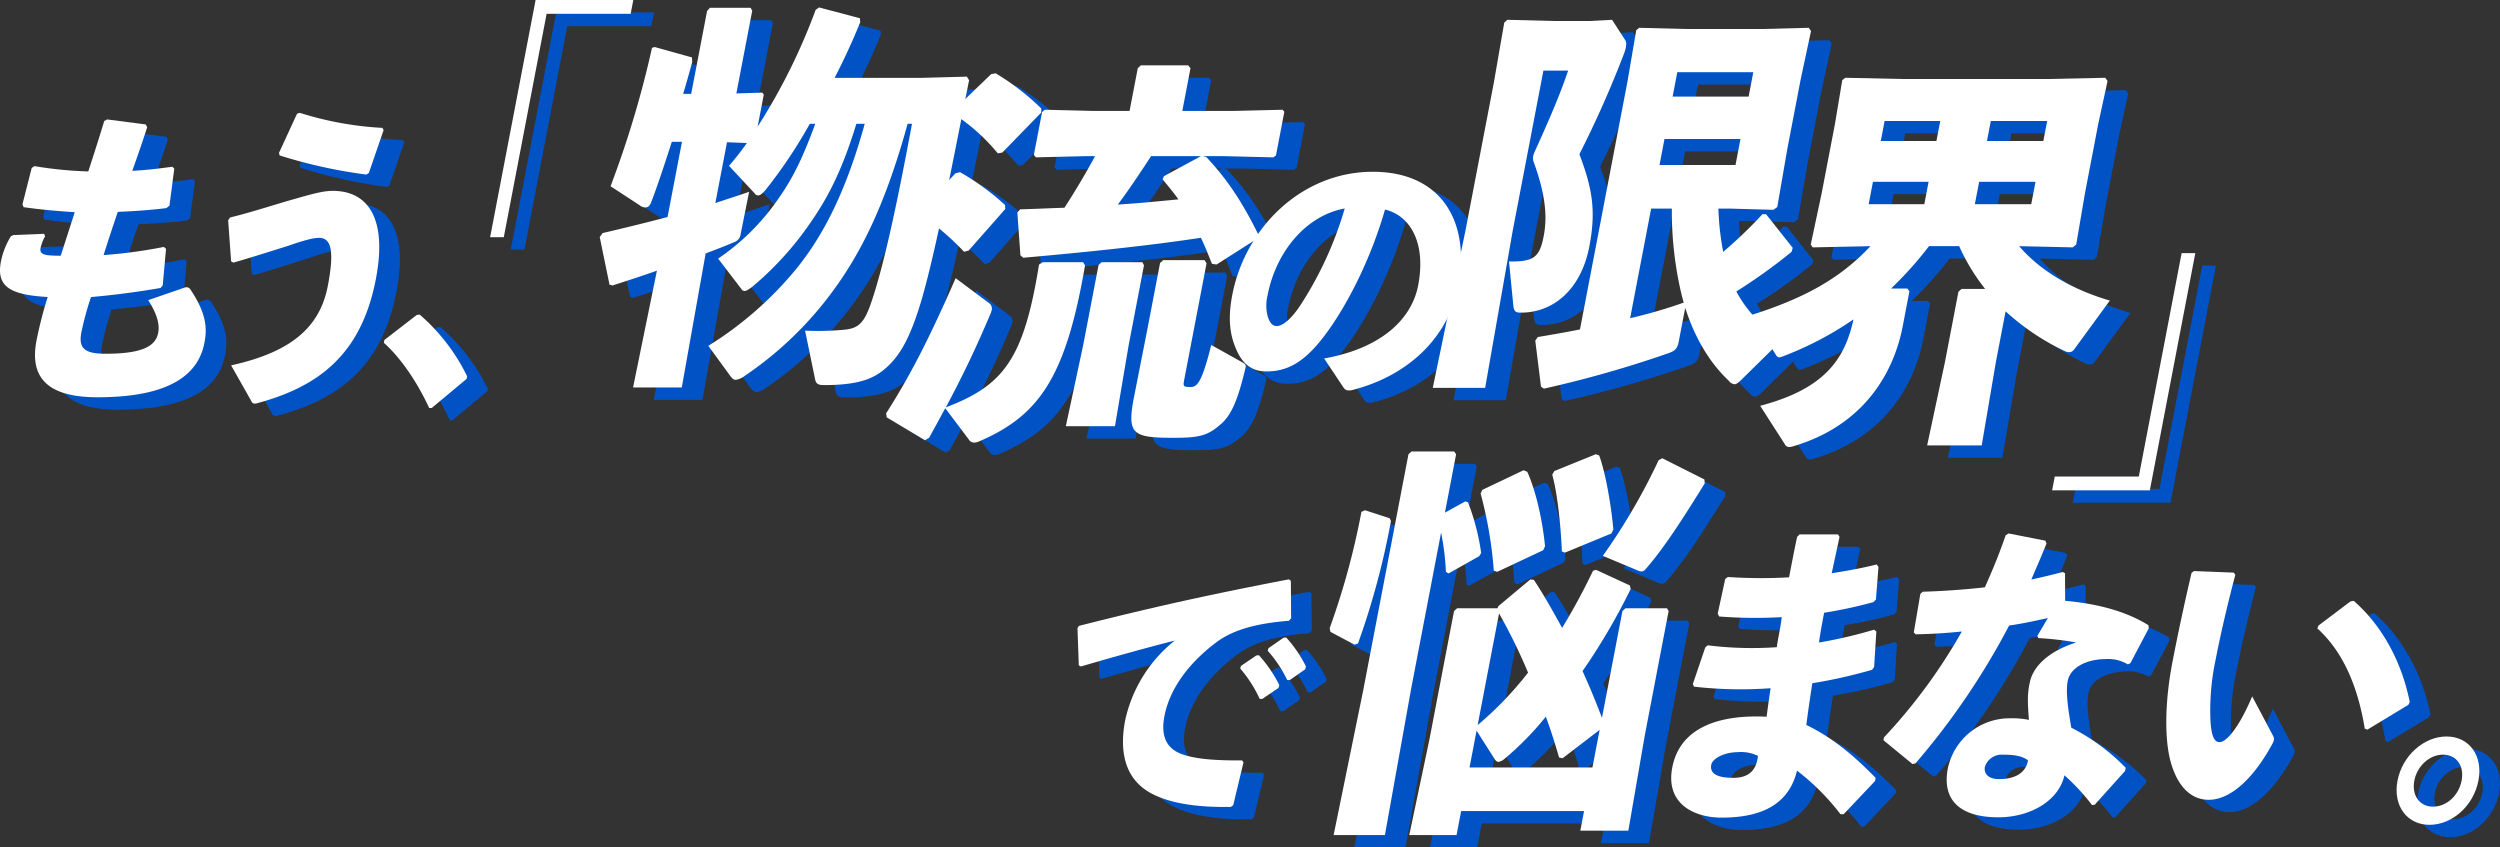
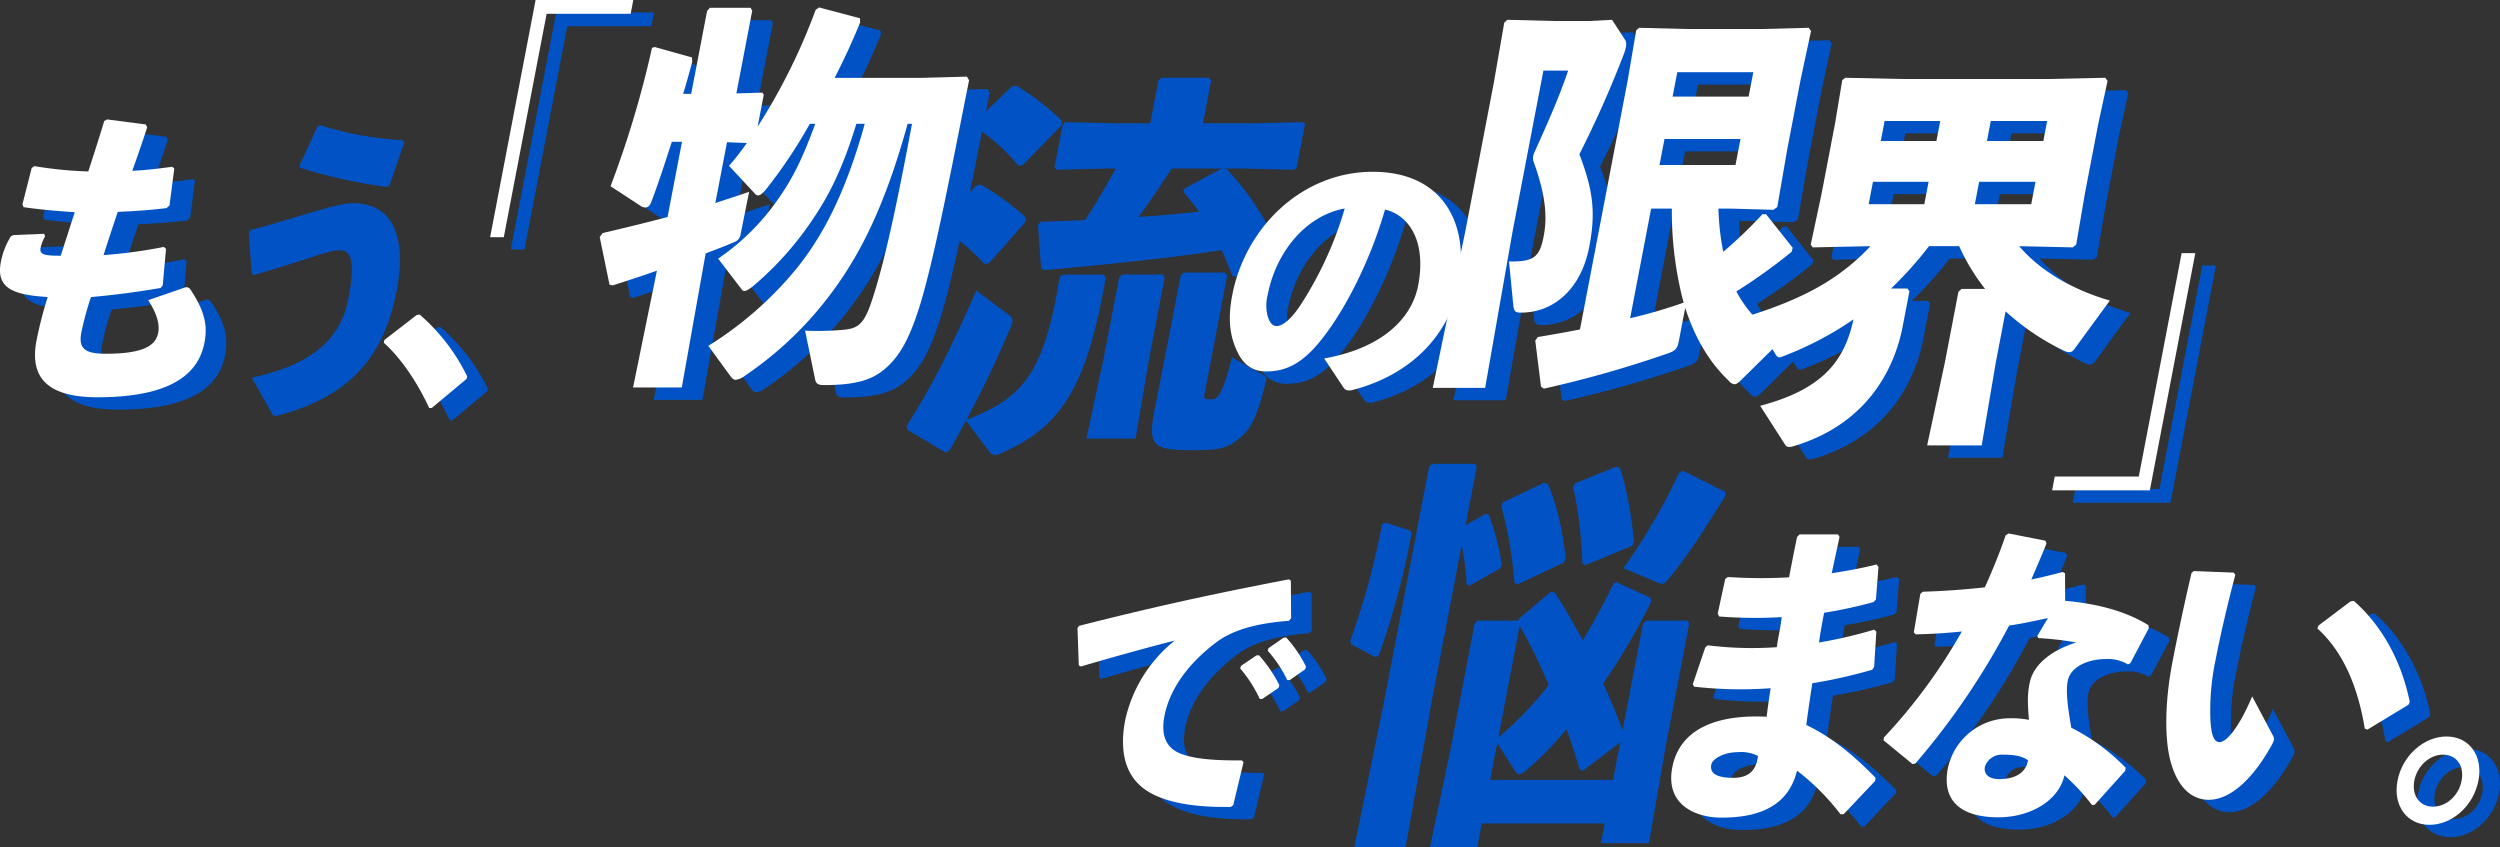
<svg xmlns="http://www.w3.org/2000/svg" width="605.72" height="205.33" viewBox="0 0 605.72 205.33">
  <rect x="0" y="0" width="605.72" height="205.33" fill="#333333" stroke="none" />
  <defs>
    <style>
      .cls-1 {
        fill: #0153c5;
      }

      .cls-2 {
        fill: #fff;
      }

      .cls-3 {
        clip-path: url(#clip-path);
      }

      .cls-4 {
        clip-path: url(#clip-path-2);
      }
    </style>
    <clipPath id="clip-path">
      <rect id="Rectangle_85" data-name="Rectangle 85" class="cls-1" width="600.72" height="202.33" />
    </clipPath>
    <clipPath id="clip-path-2">
      <rect id="Rectangle_85-2" data-name="Rectangle 85" class="cls-2" width="600.72" height="202.33" />
    </clipPath>
  </defs>
  <g id="Group_234" data-name="Group 234" transform="translate(-63 -245.639)">
    <g id="text" transform="translate(68 248.639)">
      <g id="Group_101" data-name="Group 101" class="cls-3">
        <path id="Path_214" data-name="Path 214" class="cls-1" d="M10.923,70.24a10.651,10.651,0,0,0-1.09,2.809c-.321,1.669,1.017,1.9,4.881,1.9,1.367-4.251,2.378-7.363,3.4-10.551-4.772-.3-8.772-.683-12.4-1.214L5.438,62.5l2.24-8.805.64-.455a96.756,96.756,0,0,0,13.073,1.29c1.353-4.175,2.72-8.426,3.862-12.221l.694-.38,9.36,1.214.352.684c-1.026,3.188-2.276,6.832-3.611,10.551,3.2-.153,6.382-.531,9.714-.987l.464.455L41.061,62.8l-.737.607c-3.607.455-7.669.759-11.77.911-1.236,3.567-2.4,7.136-3.458,10.476a119.733,119.733,0,0,0,14.6-1.974l.533.455-.806,8.883-.531.607c-6.139,1.063-11.723,1.747-16.848,2.2a75.131,75.131,0,0,0-2.32,8.5c-.728,3.8.584,5.237,5.828,5.237,9.249,0,12.181-1.973,12.778-5.086.305-1.594.081-4.023-2.42-7.9l8.8-3.037a1.136,1.136,0,0,1,1.431.455c3.917,5.845,4.061,9.413,3.393,12.9-1.456,7.591-8.193,13.209-25.93,13.209-13.527,0-16.242-6-14.757-13.741a96.867,96.867,0,0,1,2.713-10.551C2.473,84.435-.944,82.462.219,76.388A18.5,18.5,0,0,1,2.64,70.24l.611-.3,7.442-.3Z" transform="translate(0 -12.991)" />
        <path id="Path_215" data-name="Path 215" class="cls-1" d="M80.819,75.6,80.1,65.652l.476-.683c5-1.215,10.521-3.036,15.047-4.326,4.306-1.215,7.31-2.126,9.8-2.126,8.834,0,13.209,7.059,10.472,21.331-3.508,18.3-13.856,26.19-29.121,30.213-.621,0-.814-.076-1.057-.608l-4.9-8.654c14.415-3.188,21.485-9.11,23.436-19.282,1.645-8.578.778-11.614-2.121-11.614-1.518,0-4.148.759-7.4,1.9-3.891,1.214-8.6,2.733-13.347,4.1ZM92.412,49.331l4.373-9.489.665-.228a80.418,80.418,0,0,0,20.006,3.643l.313.531-3.582,10.4-.625.38a121.973,121.973,0,0,1-20.99-4.631Z" transform="translate(-24.821 -12.275)" />
        <path id="Path_216" data-name="Path 216" class="cls-1" d="M143.451,110.452a46.836,46.836,0,0,1,11.488,14.955l-.117.607-8.462,7.059h-.621c-3.121-6.756-7.207-12.449-10.984-15.79l.131-.683,7.86-6.073Z" transform="translate(-41.756 -34.225)" />
        <path id="Path_217" data-name="Path 217" class="cls-1" d="M206.761,0l-.641,3.34H185.76L175.382,57.466H172.07L183.088,0Z" transform="translate(-53.318 0)" />
        <path id="Path_218" data-name="Path 218" class="cls-1" d="M285.148,30.8c-5.5,19.968-11.52,31.6-18.184,40.613a86.139,86.139,0,0,1-21.279,20.451,4.407,4.407,0,0,1-2.213.969c-.44,0-.736-.291-1.1-.678l-5.511-7.56a86.615,86.615,0,0,0,21.279-18.61c5.888-7.269,11.715-17.447,16.614-35.185h-2.027c-3.807,12.5-7.57,18.8-11.11,23.941a77.089,77.089,0,0,1-14.182,15.606c-.923.678-1.42.969-1.861.969a.932.932,0,0,1-.7-.484l-5.637-7.367a55.869,55.869,0,0,0,14.344-14.151c3.271-4.653,5.674-8.917,9.188-18.514h-1.322a117.7,117.7,0,0,1-10.625,15.9q-1.2,1.454-1.865,1.455a1.175,1.175,0,0,1-.946-.582l-6.137-6.591a65.767,65.767,0,0,0,4.32-5.525l-4.809-.193-2.825,14.732c2.634-.872,5.357-1.745,8.186-2.714L244.7,57.458a2.334,2.334,0,0,1-1.623,2.035c-2.018.872-4.3,1.745-6.864,2.714l-5.786,32.472H218.625l5.779-28.3c-3.5,1.26-7.161,2.423-10.732,3.586l-.756-.194-2.371-11.534.714-.969c5.44-1.26,10.528-2.521,15.723-3.877l3.493-18.223h-2.467c-1.764,5.525-3.436,10.566-5.027,14.734-.326.775-.752,1.163-1.369,1.163a2.032,2.032,0,0,1-1.316-.484l-7.126-4.653a243.929,243.929,0,0,0,10.044-33.537l.654-.194,9.032,2.521.059,1.066c-.678,2.616-1.444,5.234-2.191,7.755h1.939l3.848-20.064.676-.776H247.1l.4.678-3.847,20.064,6.293-.194.348.484-1.487,7.754a145.8,145.8,0,0,0,14.062-28.3l.816-.582,9.9,2.618.079.968c-1.843,4.556-3.95,9.111-6.2,13.474h21.323l10.716-.291.538.872c-4.209,21.033-8.749,45.169-12.453,56.217-1.852,5.525-3.8,9.693-6.84,12.7s-6.5,4.943-15.838,4.943c-1.41,0-1.972-.291-2.189-1.454L260.3,80.914a68.479,68.479,0,0,0,9.2-.194c3.316-.291,4.893-1.164,6.614-6.01,3.464-9.79,6.948-27.043,10.093-43.909Z" transform="translate(-65.241 -0.804)" />
        <path id="Path_219" data-name="Path 219" class="cls-1" d="M336.116,80.613c.751.678.709,1.357.346,2.326-3.536,8.336-6.507,14.636-10.906,22.875,13.975-5.331,18.883-11.632,22.583-34.6l.9-.581h9.78l.469.775c-4.656,27.043-11.041,36.445-25.906,42.746a3.282,3.282,0,0,1-.919.194,1.458,1.458,0,0,1-1.28-.678l-5.758-7.658c-1.219,2.229-2.459,4.556-3.93,7.173l-.993.581-9.249-5.525-.166-.969c5.925-9.305,10.435-18.126,16.854-32.762Zm-5.037-12.794-1.113.291a60.9,60.9,0,0,0-10.607-9.015l-.116-.775,8.638-9.208,1.113-.291a59.806,59.806,0,0,1,10.9,7.948l.079.968Zm8.166-23.747-1.095.193a46.462,46.462,0,0,0-10.76-9.6l-.028-.775,9.182-8.821,1.094-.193a58.588,58.588,0,0,1,11.052,8.529l-.009.97Zm32.821-20.452.747-.678h11.453l.575.678L382.854,33.99H395.1L407.14,33.7l.436.485-2.026,10.565-.621.484L393,44.943h-5.11l.756.194c5.2,5.525,8.807,11.049,12.676,18.9l-.449.97-9.737,6.2-1.108-.194c-.894-2.229-1.718-4.362-2.669-6.3-10.625,1.647-25.479,3.3-43.045,4.846l-.683-.582-.743-10.371.678-.775c3.807-.1,7.369-.291,10.735-.388q3.947-6.107,7.42-12.5h-2.379l-11.95.291-.505-.581,1.988-10.372.64-.581,11.927.291h8.635Zm1.5,47.785-3.7,19.289-3.332,19.676h-11.9l4.213-19.676,3.717-19.385.747-.679h9.868Zm1.725-26.461c-2.612,3.974-5.224,7.948-8.064,11.728,4.814-.291,9.753-.776,14.692-1.26-1.182-1.647-2.47-3.2-3.829-4.846l.325-.776,8.948-4.846Zm8.119,53.7c-.39,2.035-.516,2.229,1.511,2.229,1.5,0,2.672-1.066,4.947-10.177l7.641,4.264c.788.485.84.679.565,1.649-1.783,7.462-3.352,11.05-5.787,13.182-3.182,2.812-5.056,3.393-11.488,3.393-9.868,0-11.394-.776-9.7-9.6l3.285-16.671,3.085-16.091.747-.678h10.044l.468.776Z" transform="translate(-96.396 -7.109)" />
        <path id="Path_220" data-name="Path 220" class="cls-1" d="M454.618,105.544c13.826-2.46,21.2-9.5,22.772-17.7,1.99-10.385-1.969-16.944-8.029-18.379-3.718,12.913-10.061,24.937-15.67,31.838-4.389,5.4-8.246,7.379-13.09,7.379-3.727,0-6.018-1.982-7.592-6.081-1.213-3.075-1.734-6.832-.672-12.366,3.17-16.534,16.979-29.924,34.059-29.924,16.956,0,23.627,12.5,20.719,27.669-2.384,12.435-12.142,21.863-25.964,25.279-.883.069-1.318.069-1.856-.683Zm-13.71-15.3a10.2,10.2,0,0,0,.06,5.192c.422,1.367,1.121,2.255,2.114,2.255,1.429,0,3.531-1.571,5.917-5.261A88.082,88.082,0,0,0,459.6,69.2c-9.4,1.708-16.676,10.521-18.692,21.043" transform="translate(-133.788 -18.69)" />
        <path id="Path_221" data-name="Path 221" class="cls-1" d="M522.362,58.129l-6.668,38H503.006l7.9-38,6.9-35.961,2.523-14.538.747-.678,11.311.29h8.635l5.431-.29,3.193,4.943c.348.484.338,1.453-.243,3.1A257.747,257.747,0,0,1,538.53,39.519c3.279,8.627,4.021,13.958,2.4,22.39C538.945,72.279,532.228,77.9,524.386,77.9c-1.322,0-1.618-.291-1.836-1.453L521.477,65.5c5.974.1,7.412-.97,8.4-6.107.725-3.781.917-8.917-2.5-18.222A2.58,2.58,0,0,1,527.335,40a5.93,5.93,0,0,1,.4-1.163c3.063-6.785,5.838-12.989,8.071-19.58h-5.992Zm40.265,26.654c-.335,1.745-.8,2.326-2.407,2.908a270.76,270.76,0,0,1-30.291,8.627l-.7-.484-1.387-11.148.608-.871c3.46-.582,6.831-1.164,10.221-1.843l11.5-60,2.133-12.5.729-.582,11.4.291h18.327L594.1,8.889l.556.776-2.531,11.825-3.253,16.963-2.393,13.86-.923.678L575.3,52.7h-3.084a63.456,63.456,0,0,0,1.164,10.468,106.8,106.8,0,0,0,9.5-9.112h.881l6.458,8.142-.275.97a133.178,133.178,0,0,1-13.382,9.6c2.456,4.653,6.137,8.433,10.842,11.921l-9.449,9.306c-.872.872-1.386,1.26-1.828,1.26a2.043,2.043,0,0,1-1.419-.873c-4.854-4.555-8.334-10.759-10.538-17.64Zm.709-11.05a86.847,86.847,0,0,1-2.4-21.033h-5.022l-5.092,26.558A124.549,124.549,0,0,0,563.8,75.478Zm-4.188-37.9-1.208,6.3h18.415l1.208-6.3Zm21.519-16.186H562.252l-1.133,5.912h18.414Z" transform="translate(-155.864 -2.154)" />
        <path id="Path_222" data-name="Path 222" class="cls-1" d="M695.683,55.307l-2.115,12.407-.835.678-12.984-.29c4.459,5.233,11.706,10.177,21.967,13.182L693,93.206a1.492,1.492,0,0,1-1.08.582,2.8,2.8,0,0,1-1.178-.291,58.484,58.484,0,0,1-14.284-9.6l-2.341,12.213-3.445,20.258H657.454l4.325-20.258,3.253-16.962.747-.678h5.727A49.3,49.3,0,0,1,665.211,68.1H657.9a89.022,89.022,0,0,1-9.2,10.273h3.966l.487.679-1.636,8.529c-1.692,8.821-7.563,23.36-26.439,28.982a4.014,4.014,0,0,1-.919.194,1.155,1.155,0,0,1-1.192-.678l-5.969-9.3c15.407-4.072,20.445-11.05,22.606-20.937a80.751,80.751,0,0,1-16.758,8.821,5.612,5.612,0,0,1-1.219.387c-.353,0-.65-.291-.979-.872l-5.774-9.4c12.48-3.974,21.3-8.627,28.837-16.671h-.441l-13.537.29-.487-.678,2.644-12.407,3.234-16.866,1.76-10.565.728-.58,13.426.29h36.125l13.448-.29.556.775-2.253,10.371ZM644.326,52.5l-1.041,5.427h13.48l1.041-5.427Zm2.824-14.733-.929,4.846H659.7l.93-4.846Zm21.863,20.16H682.67l1.041-5.427H670.054Zm2.936-15.314h13.657l.93-4.846H672.878Z" transform="translate(-190.528 -8.458)" />
        <path id="Path_223" data-name="Path 223" class="cls-1" d="M720.446,146.342l.64-3.34h20.36l10.378-54.126h3.313L744.12,146.342Z" transform="translate(-223.241 -27.539)" />
        <path id="Path_224" data-name="Path 224" class="cls-1" d="M785.76,77.887l-.32-9.017.353-.547c18.22-4.646,32.673-7.788,50.855-11.273l.493.341.059,9.087-.553.614c-7,.547-13.286,1.914-17.729,5.329-6.758,5.124-11.18,11.342-12.411,17.763-1.009,5.261.828,7.993,4.256,9.224,3.193,1.161,8.083,1.571,14.556,1.5l.343.479-2.488,10.385-.576.409c-7.79.138-14.389-.751-19.023-3.142-5.6-2.87-8.349-8.608-6.568-17.9a33.963,33.963,0,0,1,12.017-19.267c-6.4,1.64-13.414,3.553-22.758,6.286Zm39.289.137,3.715-2.528.634-.068a32.079,32.079,0,0,1,4.946,7.242l-.194.683-3.926,2.664H829.6a31.909,31.909,0,0,0-4.733-7.378Zm6.664-4.3,3.652-2.528.634-.068a30.292,30.292,0,0,1,4.8,7.037l-.194.683-3.727,2.6h-.621a30.239,30.239,0,0,0-4.725-7.106Z" transform="translate(-524.38 83.322)" />
        <path id="Path_225" data-name="Path 225" class="cls-1" d="M888.51,28.324l.311.678a187.317,187.317,0,0,1-7.979,29.659l-.848.291-5.837-3.1-.186-.872a182.081,182.081,0,0,0,7.7-28.207l.867-.387Zm18.314-4.071.667.195a55.22,55.22,0,0,1,3.191,12.309l-.5.776L902.774,41.7l-.631-.389a61.359,61.359,0,0,0-1.174-9.5l-7.229,37.7-6.38,35.573H874.936L882.067,70.2l11-57.381.747-.678h10.309l.487.678L901.9,26.967ZM946.9,45.48a152.449,152.449,0,0,1-11.652,19.87q2.509,5.525,4.7,11.341l4.962-25.88.747-.679H955.7l.4.679-5.743,29.951-4.019,23.262H934.7l.911-4.75H905.832l-1.115,5.817H893.262l4.883-23.166,5.966-31.113.747-.679h9.781l.181-.484,7.766-6.495.862.1c2.257,3.393,4.56,7.464,6.846,11.632a151.087,151.087,0,0,0,7.5-13.86l.742-.194,8.175,3.78Zm-17.34,40.806c-.852-2.908-1.876-6.3-3.215-9.886a71.06,71.06,0,0,1-9.968,10.177,2.976,2.976,0,0,1-1.471.776c-.529,0-.808-.387-1.206-1.066l-4.13-6.493-1.709,8.917h29.781l1.747-9.111L930.4,86.48Zm-19.729-7.851a83.82,83.82,0,0,0,12.214-12.7,134.357,134.357,0,0,0-7.028-14.345Zm4.739-37.123-.825-.29a100.158,100.158,0,0,0-3.2-18.708l.431-.872,9.987-4.75.894.389c2.225,4.943,3.738,12.213,4.3,18.028l-.449.968Zm16.4-4.652-.736-.292c-.24-6.106-1.076-14.151-2.335-18.61l.52-.872,10.032-4.071.825.291c1.682,4.556,2.99,12.892,3.434,17.93l-.449.97Zm33.878-16.77c-4.585,7.367-9.419,15.121-14.055,20.452-.463.582-.784.872-1.313.872a2.445,2.445,0,0,1-1-.291l-8.318-3.489A149,149,0,0,0,953.674,14.27l.886-.484,10.205,5.137Z" transform="translate(-551.813 97.239)" />
        <path id="Path_226" data-name="Path 226" class="cls-1" d="M1002.717,68.137a86.833,86.833,0,0,0,16.752.455c.328-2.429.932-4.858,1.19-7.287a111.984,111.984,0,0,1-15.155-.151l-.352-.683,1.823-8.426.64-.456a120.279,120.279,0,0,0,14.823.076c.6-3.113,1.208-6.3,1.947-9.792l.6-.607h9.317l.366.607c-.636,2.961-1.288,6-1.9,8.805,3.913-.607,7.563-1.29,10.9-2.126l.435.607-.617,7.9-.6.607a109.414,109.414,0,0,1-11.952,2.581c-.466,2.429-.917,4.782-1.244,7.211a109.705,109.705,0,0,0,13.364-3.113l.533.455-.54,8.578-.475.683a121.36,121.36,0,0,1-14.5,3.265c-.545,3.567-1.048,6.908-1.452,10.1,6.374,3.112,11.371,7.287,16.8,12.829l-.146.758-7.616,8.047h-.759A56.822,56.822,0,0,0,1024.363,98.5c-1.986,8.2-8.6,11.387-18.264,11.387-6.558,0-13.661-3.263-11.958-12.145,1.979-10.324,12.468-12.83,22.856-12.3.3-2.277.612-4.631.979-6.907a100.052,100.052,0,0,1-18.561-.38l-.3-.607,3.014-8.882Zm7.391,25.886c-3.589,0-6.256,1.67-6.518,3.036-.349,1.823.839,3.189,5.325,3.189,3.865,0,5.609-1.9,5.989-5.314a9.2,9.2,0,0,0-4.8-.911" transform="translate(-588.97 88.214)" />
        <path id="Path_227" data-name="Path 227" class="cls-1" d="M1107.9,43.363c-1.2,3.037-2.53,6-3.674,8.73q3.775-.8,7.6-1.822l.563.3.03,6.681c7.6.683,14.58,2.429,20.191,5.921l.061.76-4.446,8.427-.61.3a9.276,9.276,0,0,0-5.344-1.29c-4.417,0-8.577,1.9-9.233,5.313-.451,2.353-.085,5.845.87,11.311a49.8,49.8,0,0,1,13.182,9.717l-.146.759-7.369,8.2-.636.076a50.833,50.833,0,0,0-6.693-7.211c-1.386,6.148-8.231,10.172-16.03,10.172-8.972,0-13.736-3.948-12.222-11.842a15.31,15.31,0,0,1,15.234-12.146,20.4,20.4,0,0,1,4.413.379c-.294-3.871-.448-6.3.257-9.261.923-4.1,5.113-7.591,11.206-9.489a75.028,75.028,0,0,0-9.183-1.062l-.243-.531,2.555-4.327c-3.1.683-6.268,1.366-9.391,1.822a177.018,177.018,0,0,1-22.693,33.4l-.718.152-7.038-5.77.13-.683a132.724,132.724,0,0,0,18.862-25.659c-3.661.38-7.363.608-11.173.684l-.466-.455,1.583-9.338.586-.531c5.274-.153,10.247-.532,15.042-1.063,1.92-4.251,3.617-8.426,5.039-12.6l.709-.455,8.913,1.746Zm-10.637,51.165a4.309,4.309,0,0,0-4.28,2.885c-.349,1.822.936,3.037,3.42,3.037,3.934,0,6.5-1.518,7.016-4.555-1.4-.987-3.051-1.366-6.156-1.366" transform="translate(-612.057 88.316)" />
        <path id="Path_228" data-name="Path 228" class="cls-1" d="M1174.38,54.133l9.659.38.38.531c-2.236,8.427-3.884,15.941-4.728,20.345a59.211,59.211,0,0,0-1.295,15.03c.19,2.961.667,5.163,2.185,5.163,1.864,0,5-4.1,7.922-11.084l5.068,9.566c.353.683.28,1.063-.156,1.9-4.276,7.894-9.853,13.587-15.443,13.587-4.486,0-7.751-3.491-9.333-9.64-1.222-4.782-1.456-13.284.525-23.609,1.179-6.149,2.714-13.436,4.645-21.71Zm30.182,13.209,7.746-5.845.788-.151c6.625,5.769,11.535,14.347,13.589,24.519l-.339.683-9.915,6-.646-.228c-1.719-10.476-5.378-18.75-11.493-24.291Z" transform="translate(-642.828 84.226)" />
        <path id="Path_229" data-name="Path 229" class="cls-1" d="M1268.37,122.914c-1.165,6.073-6.332,10.7-11.853,10.7-5.452,0-8.913-4.631-7.748-10.7s6.4-10.7,11.852-10.7c5.521,0,8.912,4.631,7.749,10.7m-15.53,0c-.684,3.569,1.277,6.3,4.52,6.3,3.313,0,6.253-2.732,6.937-6.3s-1.208-6.3-4.521-6.3c-3.243,0-6.253,2.733-6.936,6.3" transform="translate(-667.879 66.23)" />
      </g>
    </g>
    <g id="text-2" data-name="text" transform="translate(63 245.639)">
      <g id="Group_101-2" data-name="Group 101" class="cls-4">
        <path id="Path_214-2" data-name="Path 214" class="cls-2" d="M10.923,70.24a10.651,10.651,0,0,0-1.09,2.809c-.321,1.669,1.017,1.9,4.881,1.9,1.367-4.251,2.378-7.363,3.4-10.551-4.772-.3-8.772-.683-12.4-1.214L5.438,62.5l2.24-8.805.64-.455a96.756,96.756,0,0,0,13.073,1.29c1.353-4.175,2.72-8.426,3.862-12.221l.694-.38,9.36,1.214.352.684c-1.026,3.188-2.276,6.832-3.611,10.551,3.2-.153,6.382-.531,9.714-.987l.464.455L41.061,62.8l-.737.607c-3.607.455-7.669.759-11.77.911-1.236,3.567-2.4,7.136-3.458,10.476a119.733,119.733,0,0,0,14.6-1.974l.533.455-.806,8.883-.531.607c-6.139,1.063-11.723,1.747-16.848,2.2a75.131,75.131,0,0,0-2.32,8.5c-.728,3.8.584,5.237,5.828,5.237,9.249,0,12.181-1.973,12.778-5.086.305-1.594.081-4.023-2.42-7.9l8.8-3.037a1.136,1.136,0,0,1,1.431.455c3.917,5.845,4.061,9.413,3.393,12.9-1.456,7.591-8.193,13.209-25.93,13.209-13.527,0-16.242-6-14.757-13.741a96.867,96.867,0,0,1,2.713-10.551C2.473,84.435-.944,82.462.219,76.388A18.5,18.5,0,0,1,2.64,70.24l.611-.3,7.442-.3Z" transform="translate(0 -12.991)" />
-         <path id="Path_215-2" data-name="Path 215" class="cls-2" d="M80.819,75.6,80.1,65.652l.476-.683c5-1.215,10.521-3.036,15.047-4.326,4.306-1.215,7.31-2.126,9.8-2.126,8.834,0,13.209,7.059,10.472,21.331-3.508,18.3-13.856,26.19-29.121,30.213-.621,0-.814-.076-1.057-.608l-4.9-8.654c14.415-3.188,21.485-9.11,23.436-19.282,1.645-8.578.778-11.614-2.121-11.614-1.518,0-4.148.759-7.4,1.9-3.891,1.214-8.6,2.733-13.347,4.1ZM92.412,49.331l4.373-9.489.665-.228a80.418,80.418,0,0,0,20.006,3.643l.313.531-3.582,10.4-.625.38a121.973,121.973,0,0,1-20.99-4.631Z" transform="translate(-24.821 -12.275)" />
        <path id="Path_216-2" data-name="Path 216" class="cls-2" d="M143.451,110.452a46.836,46.836,0,0,1,11.488,14.955l-.117.607-8.462,7.059h-.621c-3.121-6.756-7.207-12.449-10.984-15.79l.131-.683,7.86-6.073Z" transform="translate(-41.756 -34.225)" />
        <path id="Path_217-2" data-name="Path 217" class="cls-2" d="M206.761,0l-.641,3.34H185.76L175.382,57.466H172.07L183.088,0Z" transform="translate(-53.318 0)" />
        <path id="Path_218-2" data-name="Path 218" class="cls-2" d="M285.148,30.8c-5.5,19.968-11.52,31.6-18.184,40.613a86.139,86.139,0,0,1-21.279,20.451,4.407,4.407,0,0,1-2.213.969c-.44,0-.736-.291-1.1-.678l-5.511-7.56a86.615,86.615,0,0,0,21.279-18.61c5.888-7.269,11.715-17.447,16.614-35.185h-2.027c-3.807,12.5-7.57,18.8-11.11,23.941a77.089,77.089,0,0,1-14.182,15.606c-.923.678-1.42.969-1.861.969a.932.932,0,0,1-.7-.484l-5.637-7.367a55.869,55.869,0,0,0,14.344-14.151c3.271-4.653,5.674-8.917,9.188-18.514h-1.322a117.7,117.7,0,0,1-10.625,15.9q-1.2,1.454-1.865,1.455a1.175,1.175,0,0,1-.946-.582l-6.137-6.591a65.767,65.767,0,0,0,4.32-5.525l-4.809-.193-2.825,14.732c2.634-.872,5.357-1.745,8.186-2.714L244.7,57.458a2.334,2.334,0,0,1-1.623,2.035c-2.018.872-4.3,1.745-6.864,2.714l-5.786,32.472H218.625l5.779-28.3c-3.5,1.26-7.161,2.423-10.732,3.586l-.756-.194-2.371-11.534.714-.969c5.44-1.26,10.528-2.521,15.723-3.877l3.493-18.223h-2.467c-1.764,5.525-3.436,10.566-5.027,14.734-.326.775-.752,1.163-1.369,1.163a2.032,2.032,0,0,1-1.316-.484l-7.126-4.653a243.929,243.929,0,0,0,10.044-33.537l.654-.194,9.032,2.521.059,1.066c-.678,2.616-1.444,5.234-2.191,7.755h1.939l3.848-20.064.676-.776H247.1l.4.678-3.847,20.064,6.293-.194.348.484-1.487,7.754a145.8,145.8,0,0,0,14.062-28.3l.816-.582,9.9,2.618.079.968c-1.843,4.556-3.95,9.111-6.2,13.474h21.323l10.716-.291.538.872c-4.209,21.033-8.749,45.169-12.453,56.217-1.852,5.525-3.8,9.693-6.84,12.7s-6.5,4.943-15.838,4.943c-1.41,0-1.972-.291-2.189-1.454L260.3,80.914a68.479,68.479,0,0,0,9.2-.194c3.316-.291,4.893-1.164,6.614-6.01,3.464-9.79,6.948-27.043,10.093-43.909Z" transform="translate(-65.241 -0.804)" />
-         <path id="Path_219-2" data-name="Path 219" class="cls-2" d="M336.116,80.613c.751.678.709,1.357.346,2.326-3.536,8.336-6.507,14.636-10.906,22.875,13.975-5.331,18.883-11.632,22.583-34.6l.9-.581h9.78l.469.775c-4.656,27.043-11.041,36.445-25.906,42.746a3.282,3.282,0,0,1-.919.194,1.458,1.458,0,0,1-1.28-.678l-5.758-7.658c-1.219,2.229-2.459,4.556-3.93,7.173l-.993.581-9.249-5.525-.166-.969c5.925-9.305,10.435-18.126,16.854-32.762Zm-5.037-12.794-1.113.291a60.9,60.9,0,0,0-10.607-9.015l-.116-.775,8.638-9.208,1.113-.291a59.806,59.806,0,0,1,10.9,7.948l.079.968Zm8.166-23.747-1.095.193a46.462,46.462,0,0,0-10.76-9.6l-.028-.775,9.182-8.821,1.094-.193a58.588,58.588,0,0,1,11.052,8.529l-.009.97Zm32.821-20.452.747-.678h11.453l.575.678L382.854,33.99H395.1L407.14,33.7l.436.485-2.026,10.565-.621.484L393,44.943h-5.11l.756.194c5.2,5.525,8.807,11.049,12.676,18.9l-.449.97-9.737,6.2-1.108-.194c-.894-2.229-1.718-4.362-2.669-6.3-10.625,1.647-25.479,3.3-43.045,4.846l-.683-.582-.743-10.371.678-.775c3.807-.1,7.369-.291,10.735-.388q3.947-6.107,7.42-12.5h-2.379l-11.95.291-.505-.581,1.988-10.372.64-.581,11.927.291h8.635Zm1.5,47.785-3.7,19.289-3.332,19.676h-11.9l4.213-19.676,3.717-19.385.747-.679h9.868Zm1.725-26.461c-2.612,3.974-5.224,7.948-8.064,11.728,4.814-.291,9.753-.776,14.692-1.26-1.182-1.647-2.47-3.2-3.829-4.846l.325-.776,8.948-4.846Zm8.119,53.7c-.39,2.035-.516,2.229,1.511,2.229,1.5,0,2.672-1.066,4.947-10.177l7.641,4.264c.788.485.84.679.565,1.649-1.783,7.462-3.352,11.05-5.787,13.182-3.182,2.812-5.056,3.393-11.488,3.393-9.868,0-11.394-.776-9.7-9.6l3.285-16.671,3.085-16.091.747-.678h10.044l.468.776Z" transform="translate(-96.396 -7.109)" />
        <path id="Path_220-2" data-name="Path 220" class="cls-2" d="M454.618,105.544c13.826-2.46,21.2-9.5,22.772-17.7,1.99-10.385-1.969-16.944-8.029-18.379-3.718,12.913-10.061,24.937-15.67,31.838-4.389,5.4-8.246,7.379-13.09,7.379-3.727,0-6.018-1.982-7.592-6.081-1.213-3.075-1.734-6.832-.672-12.366,3.17-16.534,16.979-29.924,34.059-29.924,16.956,0,23.627,12.5,20.719,27.669-2.384,12.435-12.142,21.863-25.964,25.279-.883.069-1.318.069-1.856-.683Zm-13.71-15.3a10.2,10.2,0,0,0,.06,5.192c.422,1.367,1.121,2.255,2.114,2.255,1.429,0,3.531-1.571,5.917-5.261A88.082,88.082,0,0,0,459.6,69.2c-9.4,1.708-16.676,10.521-18.692,21.043" transform="translate(-133.788 -18.69)" />
        <path id="Path_221-2" data-name="Path 221" class="cls-2" d="M522.362,58.129l-6.668,38H503.006l7.9-38,6.9-35.961,2.523-14.538.747-.678,11.311.29h8.635l5.431-.29,3.193,4.943c.348.484.338,1.453-.243,3.1A257.747,257.747,0,0,1,538.53,39.519c3.279,8.627,4.021,13.958,2.4,22.39C538.945,72.279,532.228,77.9,524.386,77.9c-1.322,0-1.618-.291-1.836-1.453L521.477,65.5c5.974.1,7.412-.97,8.4-6.107.725-3.781.917-8.917-2.5-18.222A2.58,2.58,0,0,1,527.335,40a5.93,5.93,0,0,1,.4-1.163c3.063-6.785,5.838-12.989,8.071-19.58h-5.992Zm40.265,26.654c-.335,1.745-.8,2.326-2.407,2.908a270.76,270.76,0,0,1-30.291,8.627l-.7-.484-1.387-11.148.608-.871c3.46-.582,6.831-1.164,10.221-1.843l11.5-60,2.133-12.5.729-.582,11.4.291h18.327L594.1,8.889l.556.776-2.531,11.825-3.253,16.963-2.393,13.86-.923.678L575.3,52.7h-3.084a63.456,63.456,0,0,0,1.164,10.468,106.8,106.8,0,0,0,9.5-9.112h.881l6.458,8.142-.275.97a133.178,133.178,0,0,1-13.382,9.6c2.456,4.653,6.137,8.433,10.842,11.921l-9.449,9.306c-.872.872-1.386,1.26-1.828,1.26a2.043,2.043,0,0,1-1.419-.873c-4.854-4.555-8.334-10.759-10.538-17.64Zm.709-11.05a86.847,86.847,0,0,1-2.4-21.033h-5.022l-5.092,26.558A124.549,124.549,0,0,0,563.8,75.478Zm-4.188-37.9-1.208,6.3h18.415l1.208-6.3Zm21.519-16.186H562.252l-1.133,5.912h18.414Z" transform="translate(-155.864 -2.154)" />
        <path id="Path_222-2" data-name="Path 222" class="cls-2" d="M695.683,55.307l-2.115,12.407-.835.678-12.984-.29c4.459,5.233,11.706,10.177,21.967,13.182L693,93.206a1.492,1.492,0,0,1-1.08.582,2.8,2.8,0,0,1-1.178-.291,58.484,58.484,0,0,1-14.284-9.6l-2.341,12.213-3.445,20.258H657.454l4.325-20.258,3.253-16.962.747-.678h5.727A49.3,49.3,0,0,1,665.211,68.1H657.9a89.022,89.022,0,0,1-9.2,10.273h3.966l.487.679-1.636,8.529c-1.692,8.821-7.563,23.36-26.439,28.982a4.014,4.014,0,0,1-.919.194,1.155,1.155,0,0,1-1.192-.678l-5.969-9.3c15.407-4.072,20.445-11.05,22.606-20.937a80.751,80.751,0,0,1-16.758,8.821,5.612,5.612,0,0,1-1.219.387c-.353,0-.65-.291-.979-.872l-5.774-9.4c12.48-3.974,21.3-8.627,28.837-16.671h-.441l-13.537.29-.487-.678,2.644-12.407,3.234-16.866,1.76-10.565.728-.58,13.426.29h36.125l13.448-.29.556.775-2.253,10.371ZM644.326,52.5l-1.041,5.427h13.48l1.041-5.427Zm2.824-14.733-.929,4.846H659.7l.93-4.846Zm21.863,20.16H682.67l1.041-5.427H670.054Zm2.936-15.314h13.657l.93-4.846H672.878Z" transform="translate(-190.528 -8.458)" />
        <path id="Path_223-2" data-name="Path 223" class="cls-2" d="M720.446,146.342l.64-3.34h20.36l10.378-54.126h3.313L744.12,146.342Z" transform="translate(-223.241 -27.539)" />
        <path id="Path_224-2" data-name="Path 224" class="cls-2" d="M785.76,77.887l-.32-9.017.353-.547c18.22-4.646,32.673-7.788,50.855-11.273l.493.341.059,9.087-.553.614c-7,.547-13.286,1.914-17.729,5.329-6.758,5.124-11.18,11.342-12.411,17.763-1.009,5.261.828,7.993,4.256,9.224,3.193,1.161,8.083,1.571,14.556,1.5l.343.479-2.488,10.385-.576.409c-7.79.138-14.389-.751-19.023-3.142-5.6-2.87-8.349-8.608-6.568-17.9a33.963,33.963,0,0,1,12.017-19.267c-6.4,1.64-13.414,3.553-22.758,6.286Zm39.289.137,3.715-2.528.634-.068a32.079,32.079,0,0,1,4.946,7.242l-.194.683-3.926,2.664H829.6a31.909,31.909,0,0,0-4.733-7.378Zm6.664-4.3,3.652-2.528.634-.068a30.292,30.292,0,0,1,4.8,7.037l-.194.683-3.727,2.6h-.621a30.239,30.239,0,0,0-4.725-7.106Z" transform="translate(-524.38 83.322)" />
-         <path id="Path_225-2" data-name="Path 225" class="cls-2" d="M888.51,28.324l.311.678a187.317,187.317,0,0,1-7.979,29.659l-.848.291-5.837-3.1-.186-.872a182.081,182.081,0,0,0,7.7-28.207l.867-.387Zm18.314-4.071.667.195a55.22,55.22,0,0,1,3.191,12.309l-.5.776L902.774,41.7l-.631-.389a61.359,61.359,0,0,0-1.174-9.5l-7.229,37.7-6.38,35.573H874.936L882.067,70.2l11-57.381.747-.678h10.309l.487.678L901.9,26.967ZM946.9,45.48a152.449,152.449,0,0,1-11.652,19.87q2.509,5.525,4.7,11.341l4.962-25.88.747-.679H955.7l.4.679-5.743,29.951-4.019,23.262H934.7l.911-4.75H905.832l-1.115,5.817H893.262l4.883-23.166,5.966-31.113.747-.679h9.781l.181-.484,7.766-6.495.862.1c2.257,3.393,4.56,7.464,6.846,11.632a151.087,151.087,0,0,0,7.5-13.86l.742-.194,8.175,3.78Zm-17.34,40.806c-.852-2.908-1.876-6.3-3.215-9.886a71.06,71.06,0,0,1-9.968,10.177,2.976,2.976,0,0,1-1.471.776c-.529,0-.808-.387-1.206-1.066l-4.13-6.493-1.709,8.917h29.781l1.747-9.111L930.4,86.48Zm-19.729-7.851a83.82,83.82,0,0,0,12.214-12.7,134.357,134.357,0,0,0-7.028-14.345Zm4.739-37.123-.825-.29a100.158,100.158,0,0,0-3.2-18.708l.431-.872,9.987-4.75.894.389c2.225,4.943,3.738,12.213,4.3,18.028l-.449.968Zm16.4-4.652-.736-.292c-.24-6.106-1.076-14.151-2.335-18.61l.52-.872,10.032-4.071.825.291c1.682,4.556,2.99,12.892,3.434,17.93l-.449.97Zm33.878-16.77c-4.585,7.367-9.419,15.121-14.055,20.452-.463.582-.784.872-1.313.872a2.445,2.445,0,0,1-1-.291l-8.318-3.489A149,149,0,0,0,953.674,14.27l.886-.484,10.205,5.137Z" transform="translate(-551.813 97.239)" />
        <path id="Path_226-2" data-name="Path 226" class="cls-2" d="M1002.717,68.137a86.833,86.833,0,0,0,16.752.455c.328-2.429.932-4.858,1.19-7.287a111.984,111.984,0,0,1-15.155-.151l-.352-.683,1.823-8.426.64-.456a120.279,120.279,0,0,0,14.823.076c.6-3.113,1.208-6.3,1.947-9.792l.6-.607h9.317l.366.607c-.636,2.961-1.288,6-1.9,8.805,3.913-.607,7.563-1.29,10.9-2.126l.435.607-.617,7.9-.6.607a109.414,109.414,0,0,1-11.952,2.581c-.466,2.429-.917,4.782-1.244,7.211a109.705,109.705,0,0,0,13.364-3.113l.533.455-.54,8.578-.475.683a121.36,121.36,0,0,1-14.5,3.265c-.545,3.567-1.048,6.908-1.452,10.1,6.374,3.112,11.371,7.287,16.8,12.829l-.146.758-7.616,8.047h-.759A56.822,56.822,0,0,0,1024.363,98.5c-1.986,8.2-8.6,11.387-18.264,11.387-6.558,0-13.661-3.263-11.958-12.145,1.979-10.324,12.468-12.83,22.856-12.3.3-2.277.612-4.631.979-6.907a100.052,100.052,0,0,1-18.561-.38l-.3-.607,3.014-8.882Zm7.391,25.886c-3.589,0-6.256,1.67-6.518,3.036-.349,1.823.839,3.189,5.325,3.189,3.865,0,5.609-1.9,5.989-5.314a9.2,9.2,0,0,0-4.8-.911" transform="translate(-588.97 88.214)" />
        <path id="Path_227-2" data-name="Path 227" class="cls-2" d="M1107.9,43.363c-1.2,3.037-2.53,6-3.674,8.73q3.775-.8,7.6-1.822l.563.3.03,6.681c7.6.683,14.58,2.429,20.191,5.921l.061.76-4.446,8.427-.61.3a9.276,9.276,0,0,0-5.344-1.29c-4.417,0-8.577,1.9-9.233,5.313-.451,2.353-.085,5.845.87,11.311a49.8,49.8,0,0,1,13.182,9.717l-.146.759-7.369,8.2-.636.076a50.833,50.833,0,0,0-6.693-7.211c-1.386,6.148-8.231,10.172-16.03,10.172-8.972,0-13.736-3.948-12.222-11.842a15.31,15.31,0,0,1,15.234-12.146,20.4,20.4,0,0,1,4.413.379c-.294-3.871-.448-6.3.257-9.261.923-4.1,5.113-7.591,11.206-9.489a75.028,75.028,0,0,0-9.183-1.062l-.243-.531,2.555-4.327c-3.1.683-6.268,1.366-9.391,1.822a177.018,177.018,0,0,1-22.693,33.4l-.718.152-7.038-5.77.13-.683a132.724,132.724,0,0,0,18.862-25.659c-3.661.38-7.363.608-11.173.684l-.466-.455,1.583-9.338.586-.531c5.274-.153,10.247-.532,15.042-1.063,1.92-4.251,3.617-8.426,5.039-12.6l.709-.455,8.913,1.746Zm-10.637,51.165a4.309,4.309,0,0,0-4.28,2.885c-.349,1.822.936,3.037,3.42,3.037,3.934,0,6.5-1.518,7.016-4.555-1.4-.987-3.051-1.366-6.156-1.366" transform="translate(-612.057 88.316)" />
        <path id="Path_228-2" data-name="Path 228" class="cls-2" d="M1174.38,54.133l9.659.38.38.531c-2.236,8.427-3.884,15.941-4.728,20.345a59.211,59.211,0,0,0-1.295,15.03c.19,2.961.667,5.163,2.185,5.163,1.864,0,5-4.1,7.922-11.084l5.068,9.566c.353.683.28,1.063-.156,1.9-4.276,7.894-9.853,13.587-15.443,13.587-4.486,0-7.751-3.491-9.333-9.64-1.222-4.782-1.456-13.284.525-23.609,1.179-6.149,2.714-13.436,4.645-21.71Zm30.182,13.209,7.746-5.845.788-.151c6.625,5.769,11.535,14.347,13.589,24.519l-.339.683-9.915,6-.646-.228c-1.719-10.476-5.378-18.75-11.493-24.291Z" transform="translate(-642.828 84.226)" />
        <path id="Path_229-2" data-name="Path 229" class="cls-2" d="M1268.37,122.914c-1.165,6.073-6.332,10.7-11.853,10.7-5.452,0-8.913-4.631-7.748-10.7s6.4-10.7,11.852-10.7c5.521,0,8.912,4.631,7.749,10.7m-15.53,0c-.684,3.569,1.277,6.3,4.52,6.3,3.313,0,6.253-2.732,6.937-6.3s-1.208-6.3-4.521-6.3c-3.243,0-6.253,2.733-6.936,6.3" transform="translate(-667.879 66.23)" />
      </g>
    </g>
  </g>
</svg>